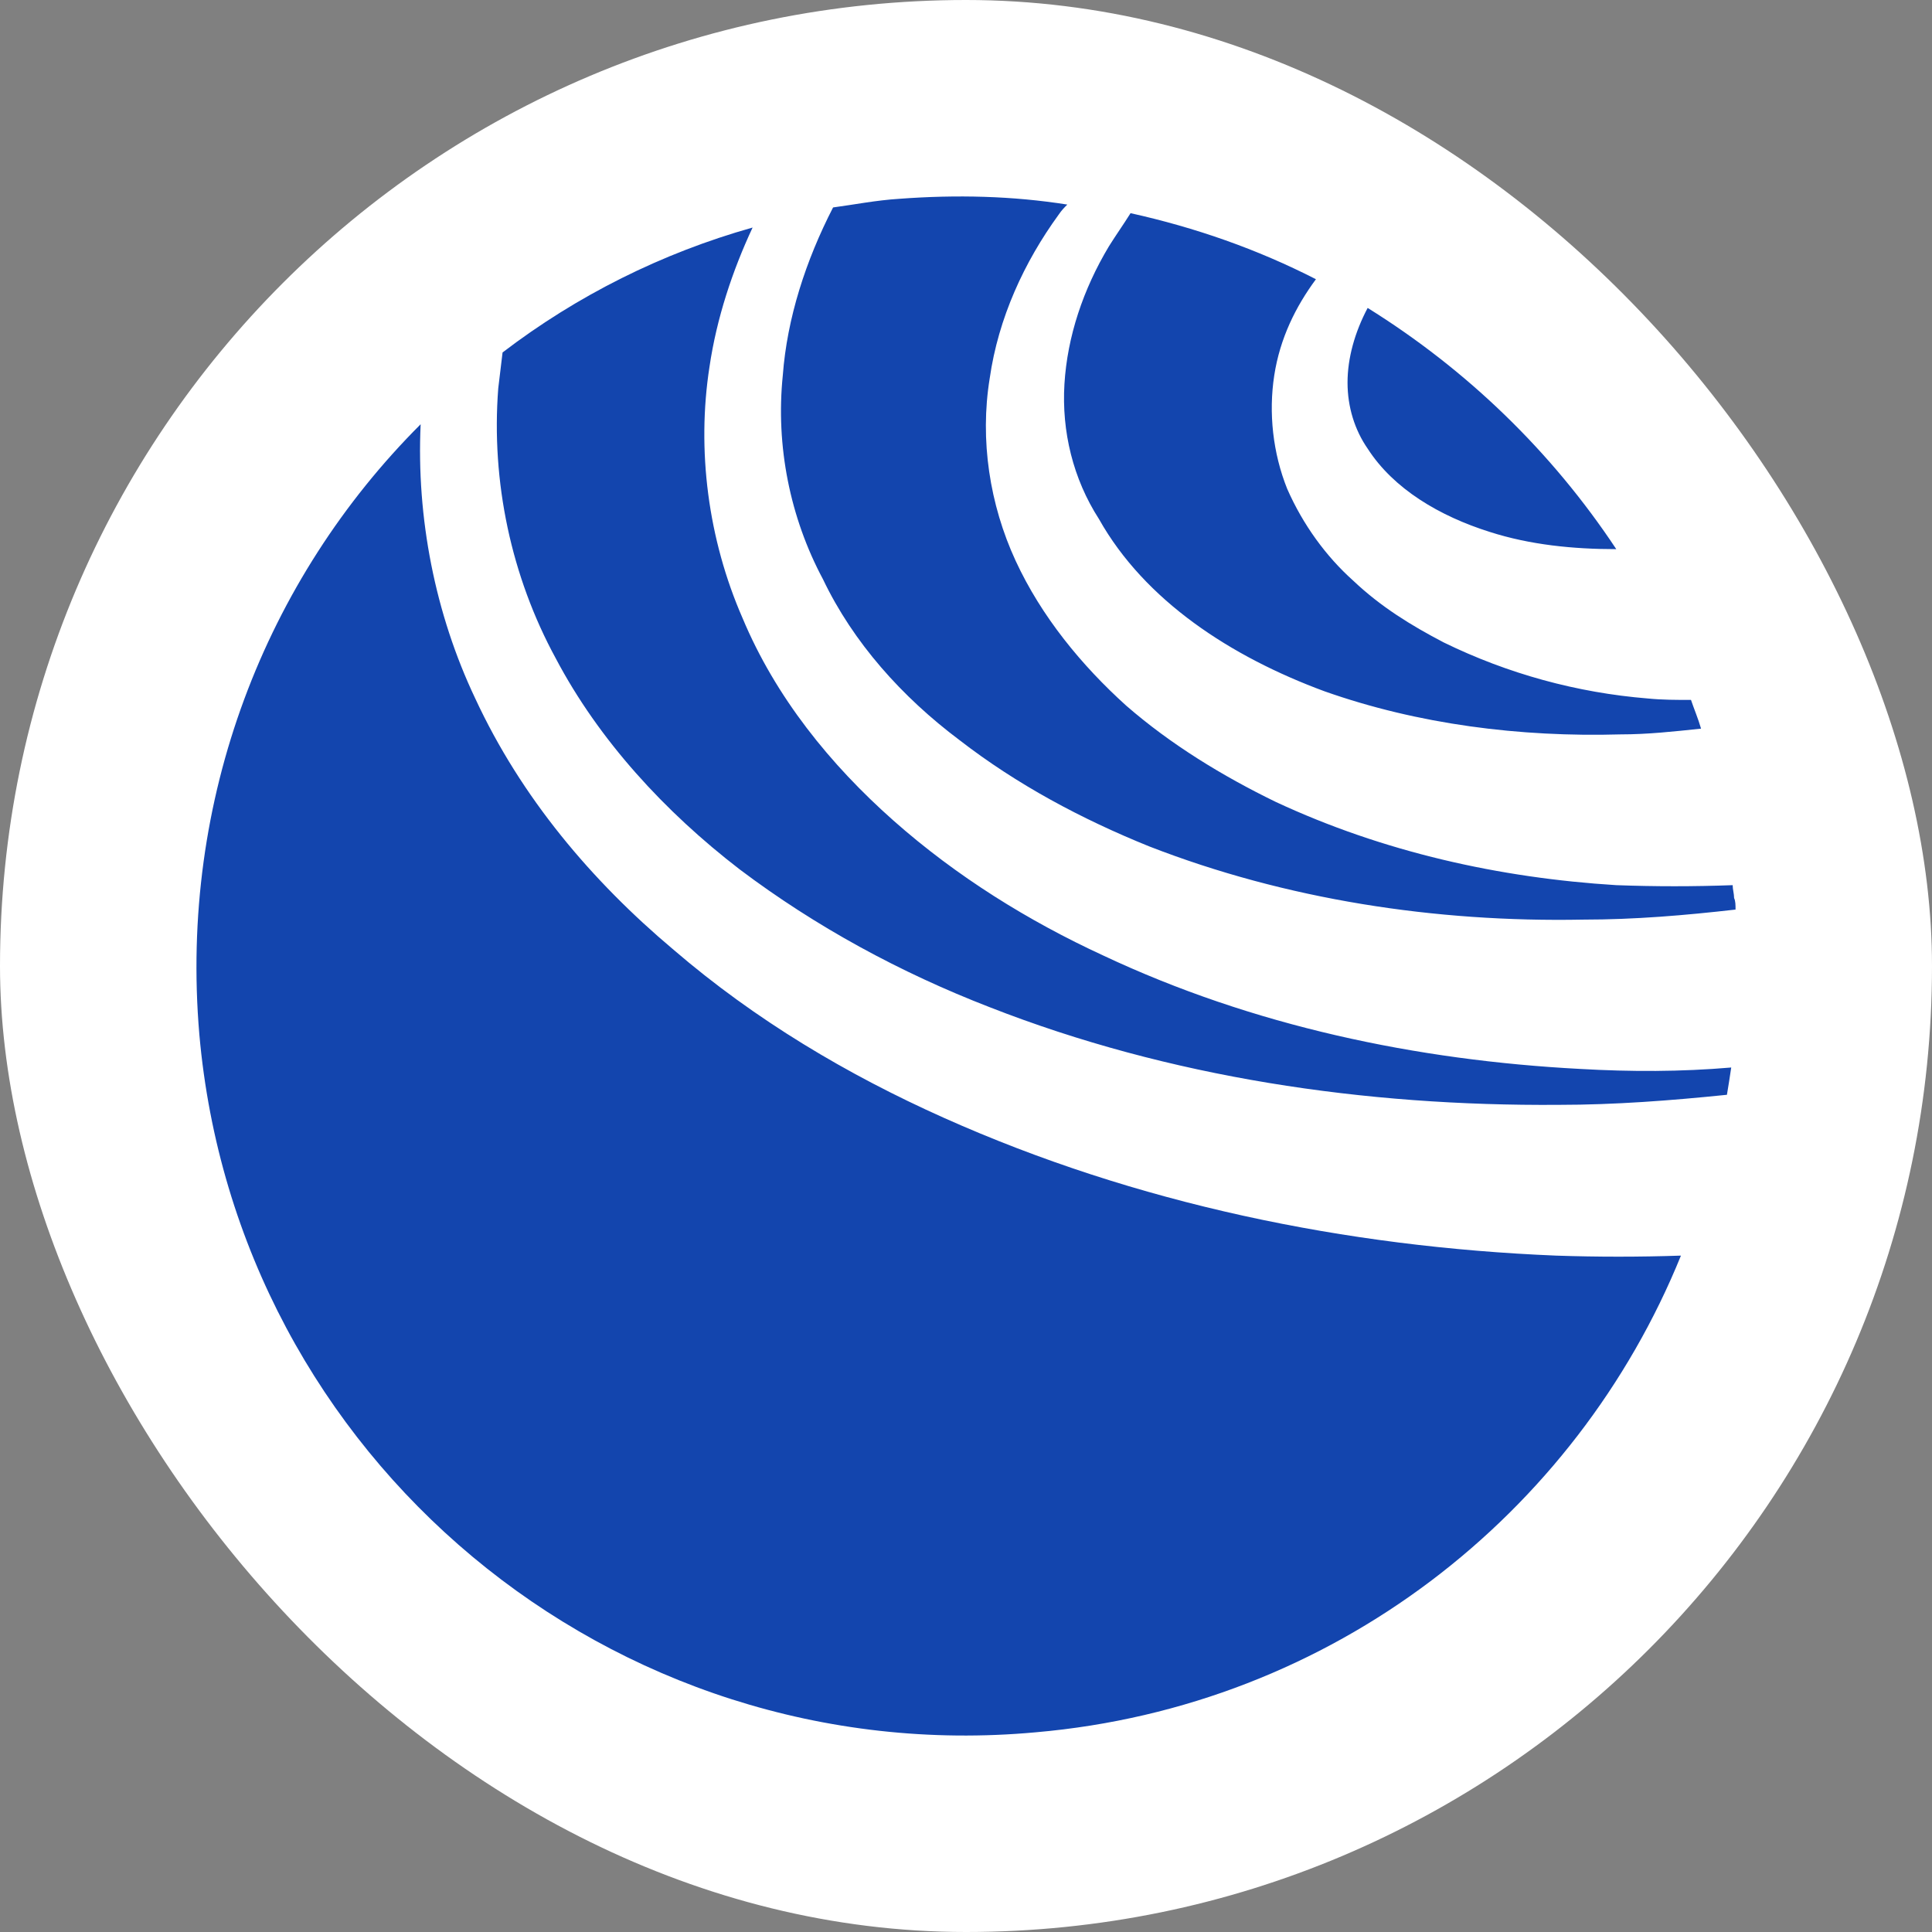
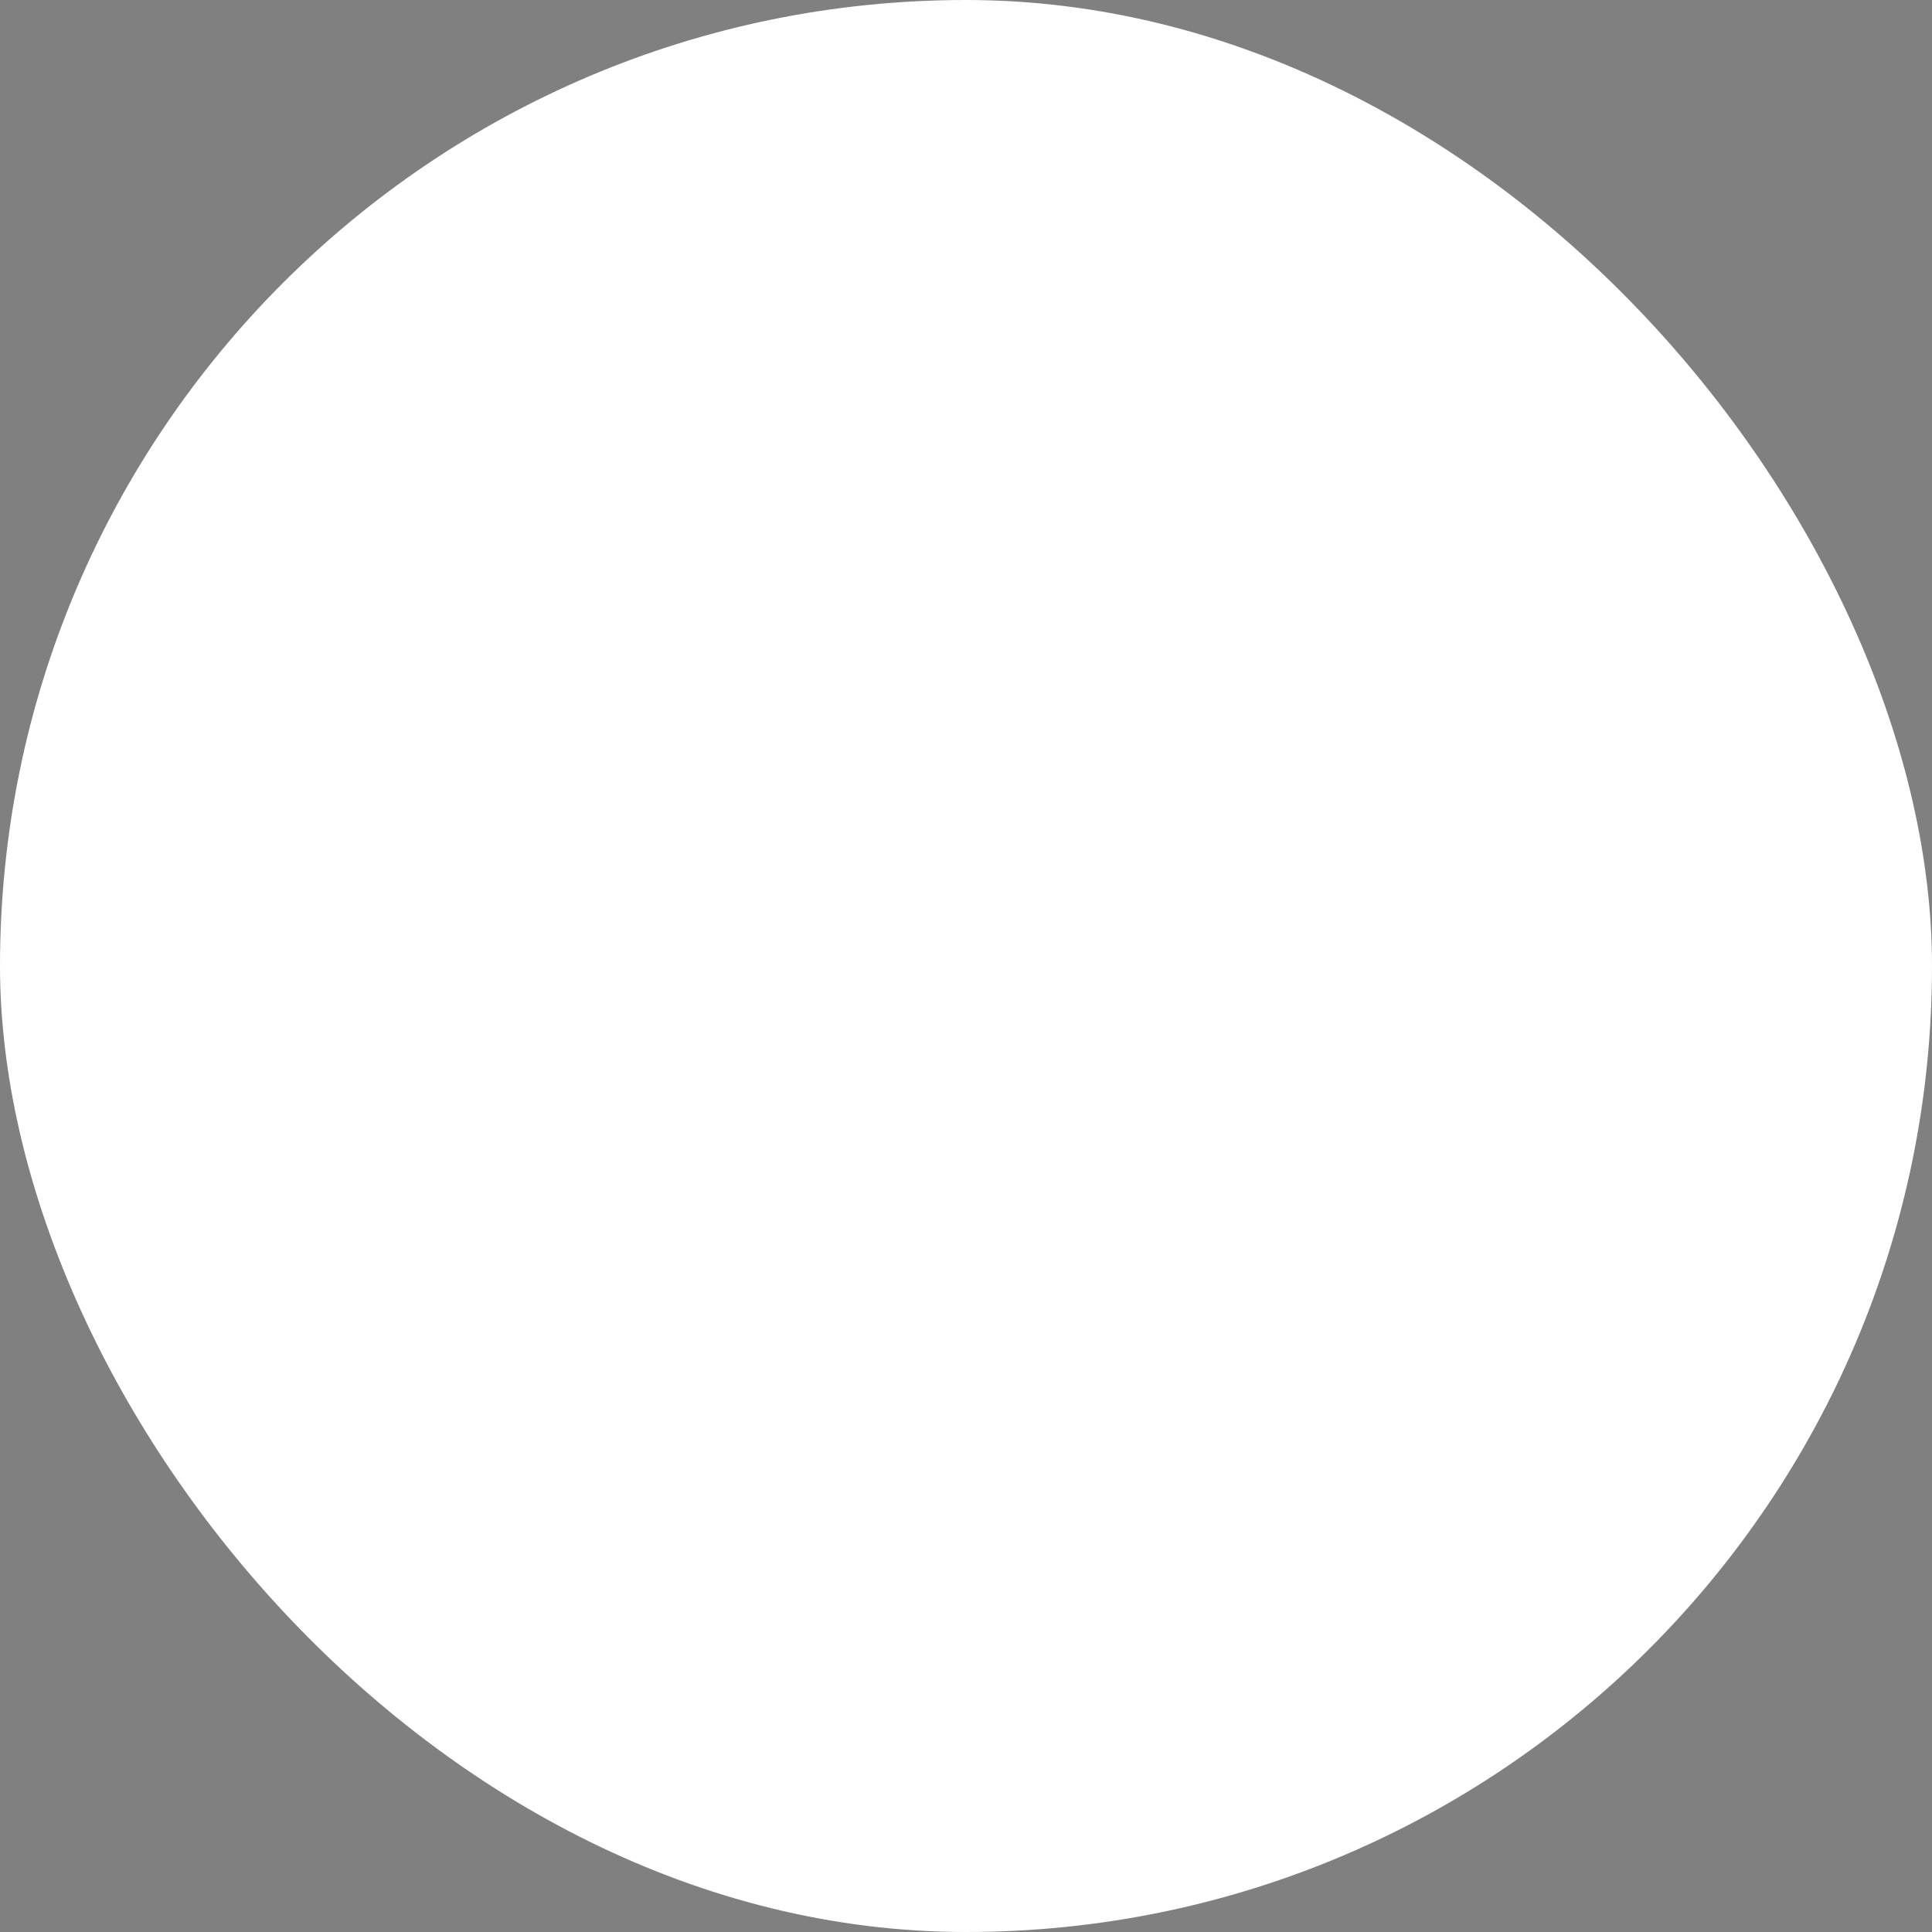
<svg xmlns="http://www.w3.org/2000/svg" width="1839" height="1839" viewBox="0 0 1839 1839" fill="none">
  <rect x="0" y="0" width="1839" height="1839" fill="#808080" stroke="none" />
  <rect width="1839" height="1839" rx="919.5" fill="white" />
  <g clip-path="url(#clip0_101_92)">
-     <path d="M1013.2 365.538C1015.94 320.452 1030.99 275.338 1055.61 234.345C1062.45 223.406 1069.3 213.835 1076.13 202.909C1137.67 216.574 1196.49 237.07 1252.59 265.781C1233.42 291.74 1218.39 321.807 1212.91 357.35C1207.43 392.88 1211.54 431.148 1225.23 465.322C1240.27 499.483 1262.16 529.55 1288.15 552.784C1314.13 577.388 1342.86 595.16 1374.32 611.562C1435.17 641.311 1501.05 659.391 1568.56 664.864C1582.24 666.233 1595.92 666.233 1609.6 666.233C1612.33 674.434 1616.43 683.991 1619.17 693.561C1593.18 696.299 1568.56 699.038 1542.56 699.038C1446.82 701.776 1349.7 689.454 1260.79 658.031C1171.88 625.226 1089.81 571.911 1046.04 494.02C1021.41 455.752 1010.47 410.638 1013.2 365.552V365.538ZM1504.27 1017.49C1348.32 1009.29 1192.4 976.484 1050.14 909.519C979.003 876.714 910.627 834.352 850.425 781.05C790.237 727.749 738.264 663.508 706.801 588.341C673.968 513.174 663.029 428.424 675.337 349.149C682.183 302.694 697.23 257.594 716.371 216.587C630.236 240.829 549.477 281.178 478.37 335.499C477.001 346.425 475.632 358.733 474.263 369.659C467.417 458.504 486.585 548.704 528.974 626.609C570.008 704.514 632.934 772.835 704.062 827.52C776.559 882.19 857.271 925.921 942.077 958.726C1113.06 1025.69 1299.08 1053.03 1483.76 1051.66C1537.1 1051.66 1590.44 1047.56 1643.8 1042.09C1645.15 1033.89 1646.52 1025.69 1647.89 1016.12C1600.03 1020.23 1552.15 1020.23 1504.27 1017.49ZM913.338 704.501C968.063 746.876 1029.62 779.681 1093.9 805.654C1223.86 856.217 1366.12 878.083 1507.01 875.344C1556.25 875.344 1604.12 871.251 1652 865.788C1652 861.68 1652 857.573 1650.63 854.848C1650.63 850.741 1649.26 846.647 1649.26 842.553C1612.33 843.922 1575.39 843.922 1538.47 842.553C1427.66 835.707 1316.87 811.117 1214.28 763.279C1163.68 738.675 1114.43 708.608 1072.02 671.709C1029.62 633.441 991.312 586.972 966.694 533.671C942.077 480.369 932.506 418.867 942.077 360.089C950.292 302.694 974.909 249.392 1007.73 204.279C1010.47 200.185 1013.2 197.446 1015.94 194.722C963.956 186.507 910.614 185.151 855.888 189.245C834.009 190.614 813.499 194.722 792.975 197.46C766.989 248.023 749.203 302.694 745.11 357.364C738.264 424.33 751.942 492.664 783.405 551.442C812.13 611.576 858.64 663.494 913.338 704.501ZM1481.02 1195.17C1281.3 1186.96 1081.59 1145.97 898.305 1063.96C806.653 1022.97 719.109 971.021 641.149 904.042C563.176 838.459 496.155 759.185 452.383 664.877C414.074 584.234 396.303 492.664 400.396 403.833C252.664 551.415 170.597 760.527 189.751 984.672C225.308 1387.86 582.33 1685.82 985.849 1648.91C1268.99 1624.32 1500.17 1441.16 1600.03 1195.17C1560.35 1196.52 1520.68 1196.52 1481.02 1195.17ZM1301.82 293.11C1289.51 316.344 1282.67 340.948 1282.67 364.169C1282.67 387.417 1289.51 409.283 1301.84 427.054C1326.44 465.322 1370.21 491.282 1418.09 506.329C1456.39 518.624 1497.44 522.717 1538.47 522.717C1476.91 429.779 1396.21 351.874 1301.82 293.11Z" fill="#1345AE" />
-   </g>
+     </g>
  <defs>
    <clipPath id="clip0_101_92">
-       <rect width="1465" height="1465" fill="white" transform="translate(187 187)" />
-     </clipPath>
+       </clipPath>
  </defs>
</svg>